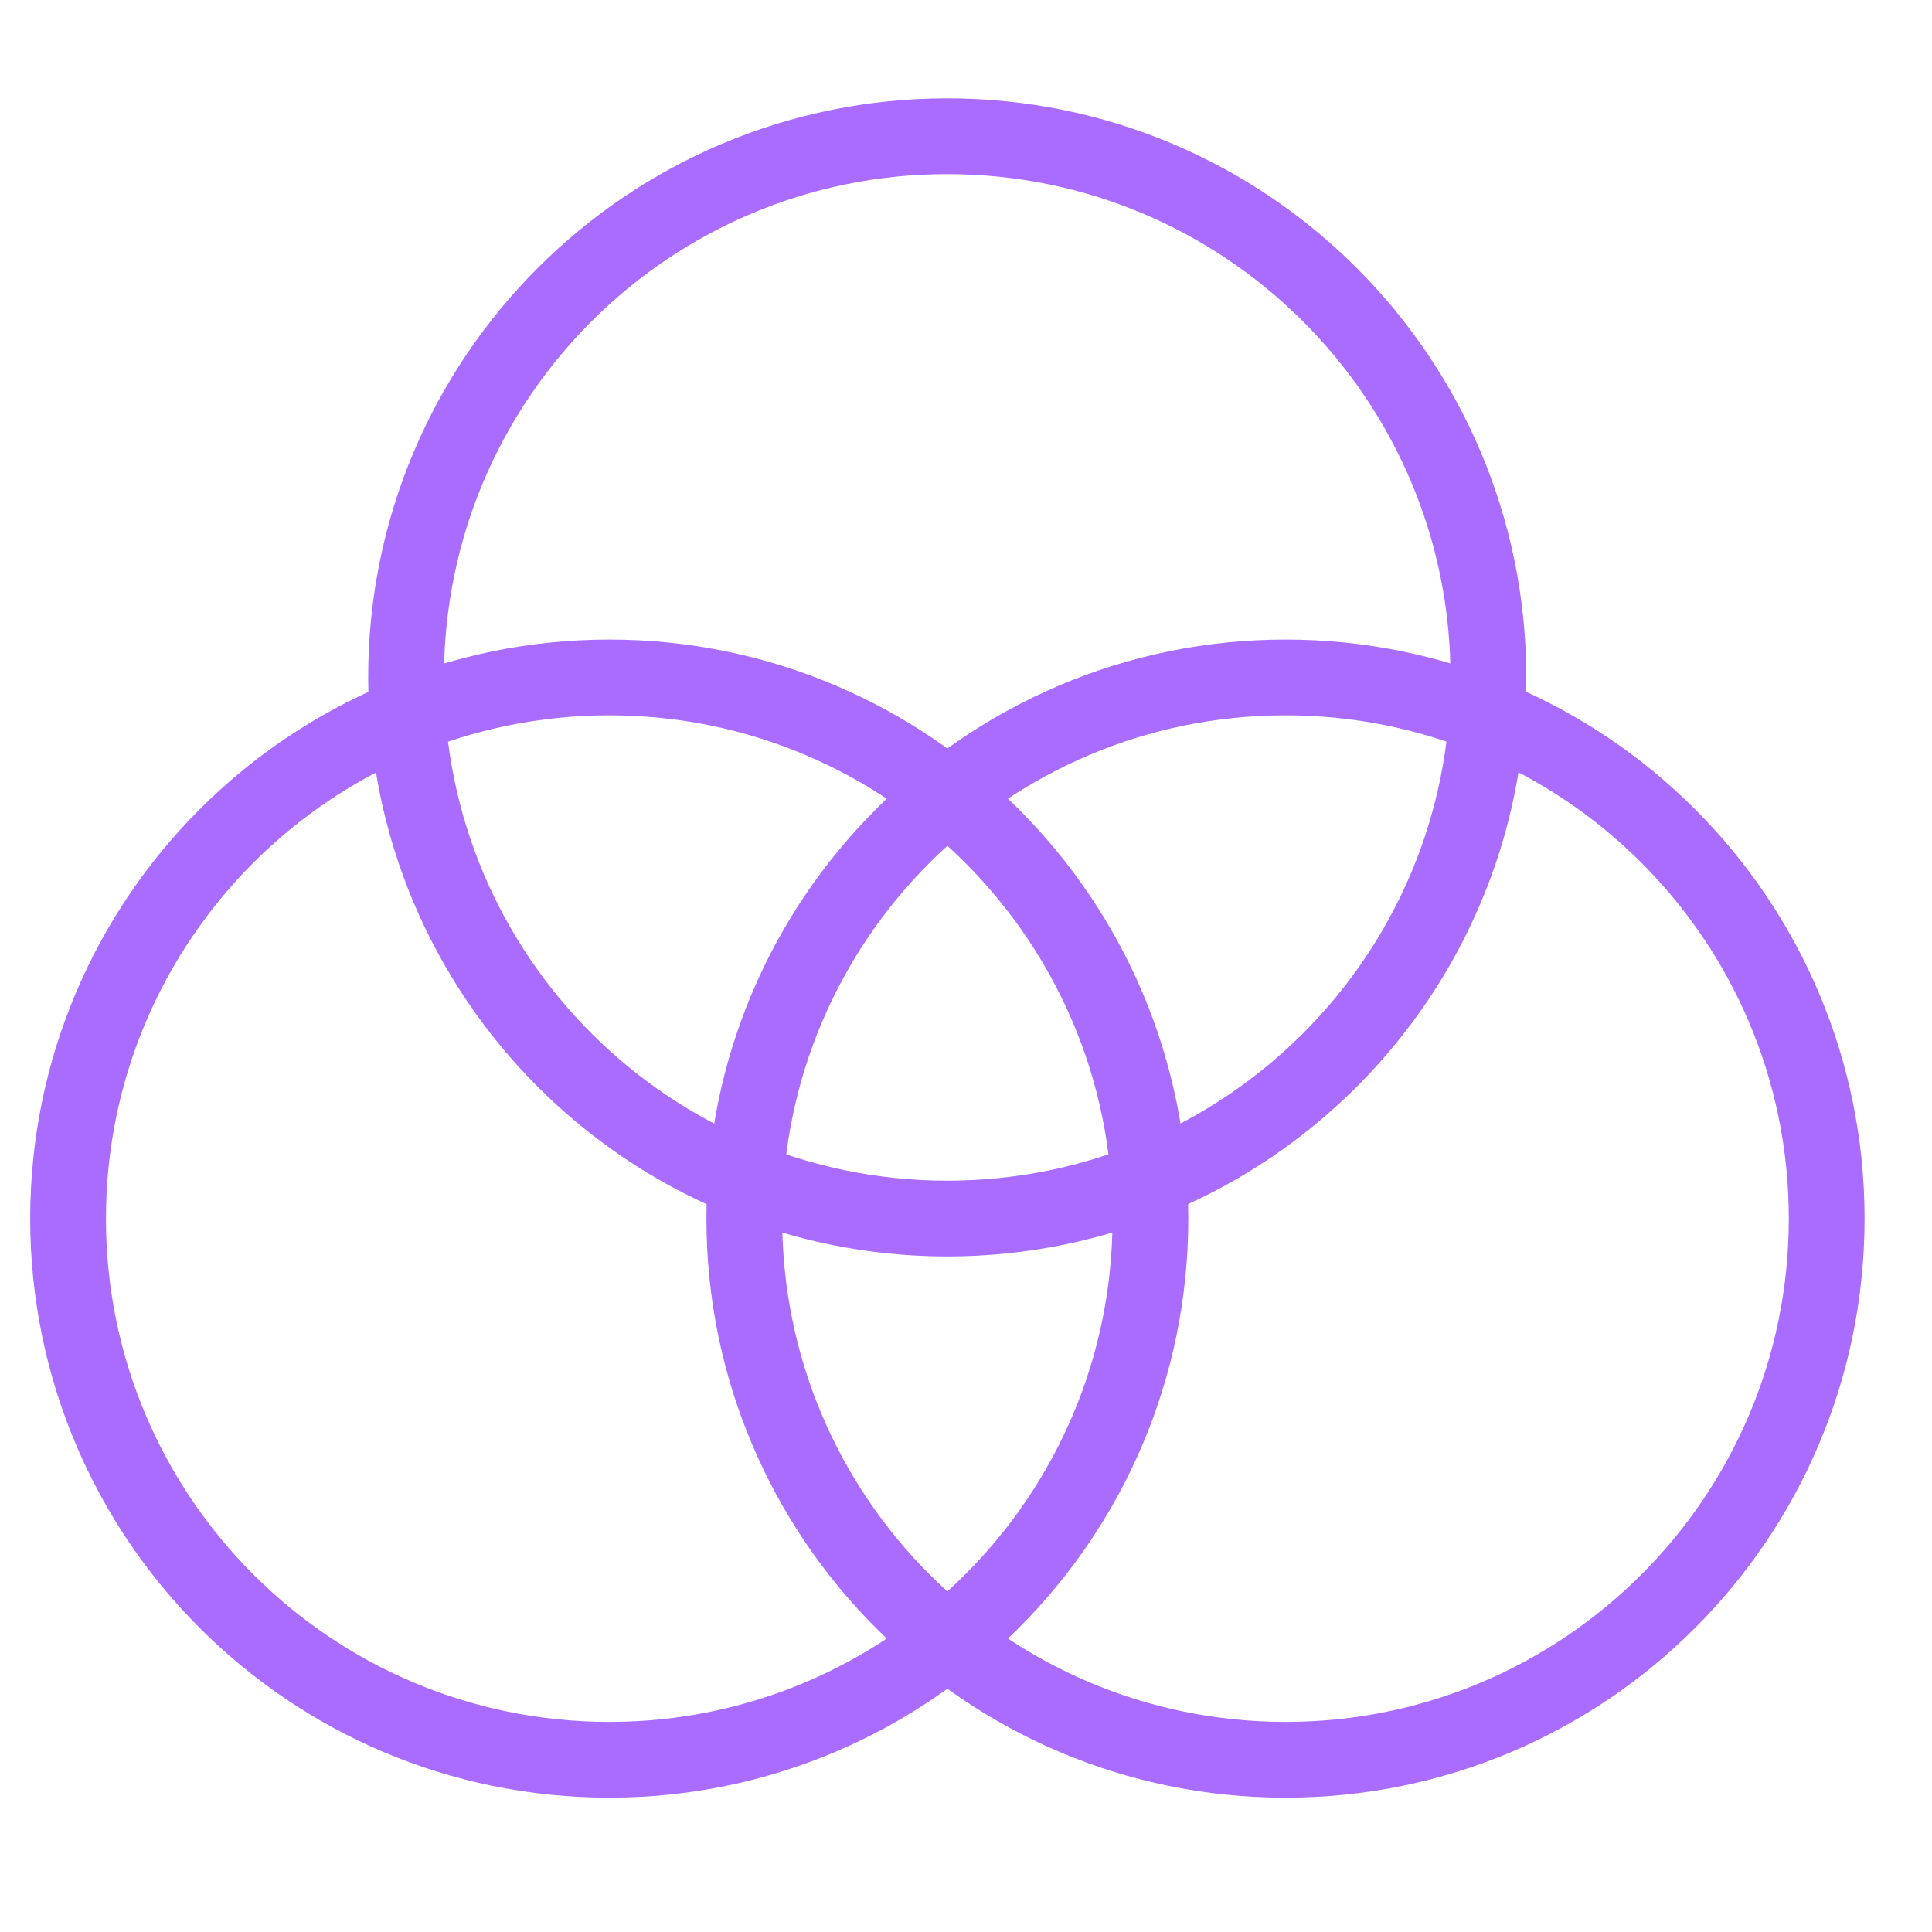
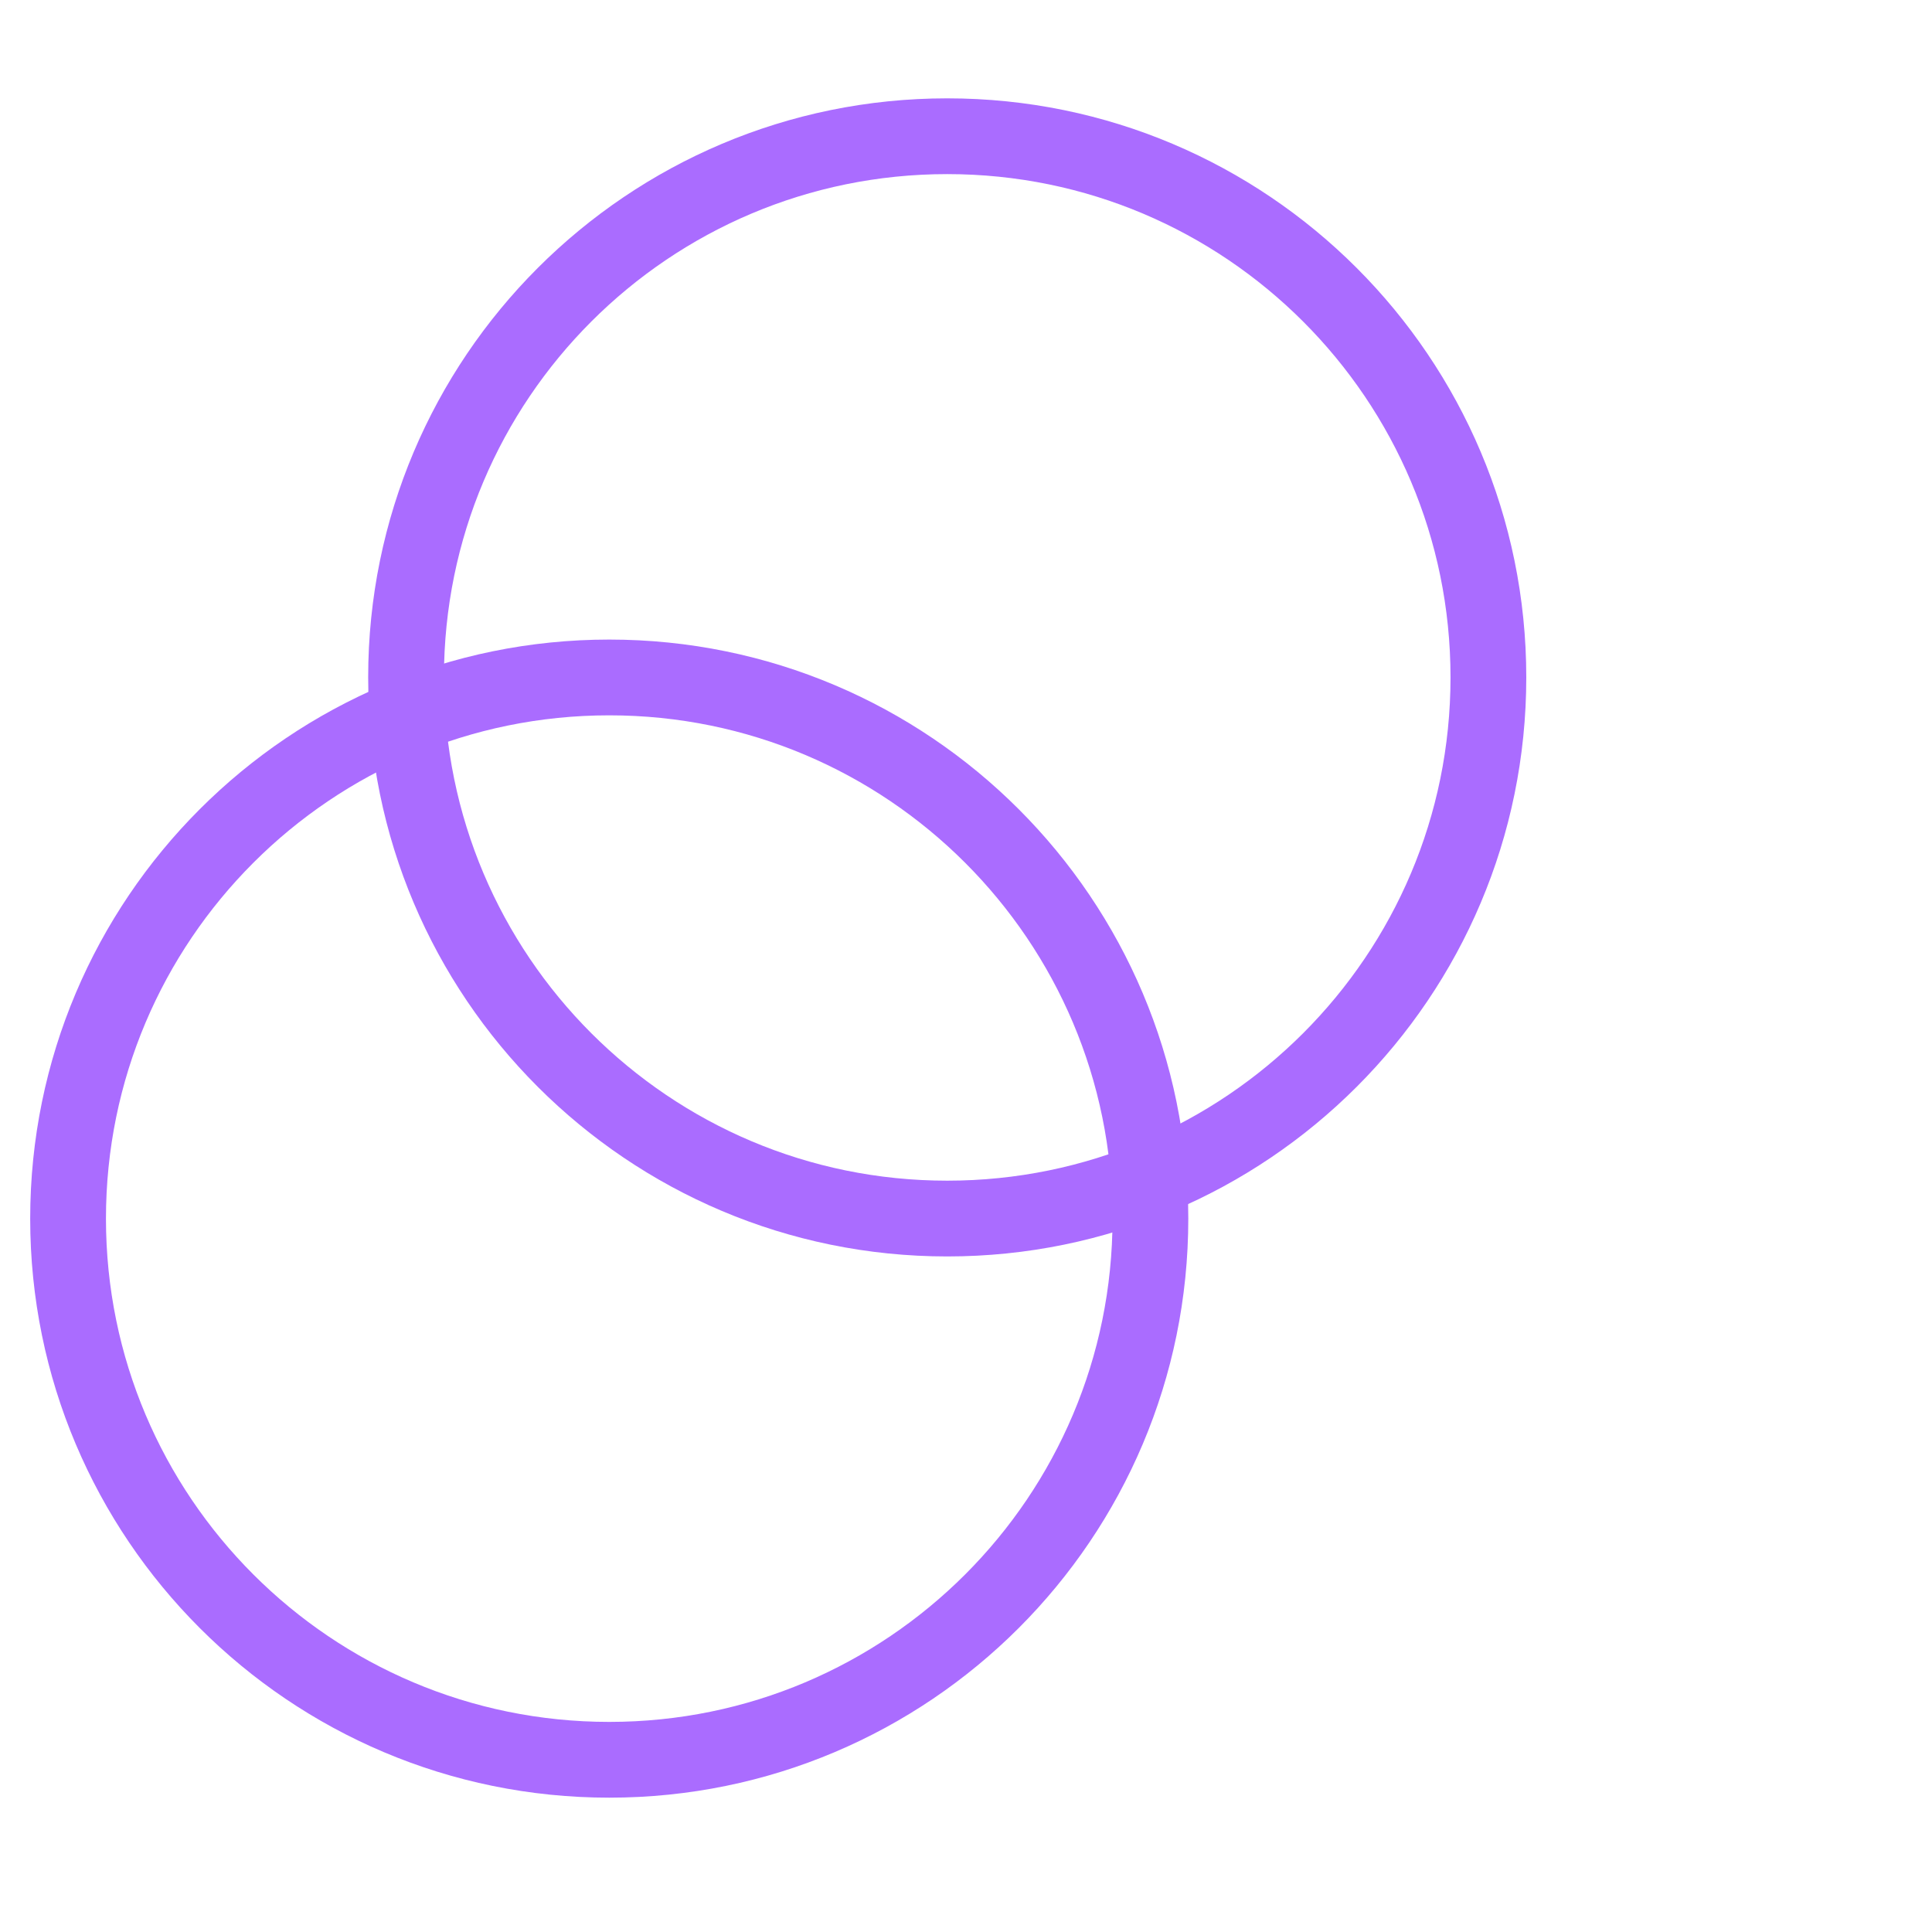
<svg xmlns="http://www.w3.org/2000/svg" width="51" height="51" viewBox="0 0 51 51" fill="none">
  <g clip-path="url(#clip0_1700_392)">
    <path d="M16.083 46.454C23.972 46.454 30.368 40.058 30.368 32.169C30.368 24.279 23.972 17.883 16.083 17.883C8.193 17.883 1.797 24.279 1.797 32.169C1.797 40.058 8.193 46.454 16.083 46.454Z" stroke="#AA6CFF" stroke-width="2" stroke-linecap="round" stroke-linejoin="round" />
-     <path d="M33.934 46.454C41.824 46.454 48.22 40.058 48.22 32.169C48.22 24.279 41.824 17.883 33.934 17.883C26.044 17.883 19.648 24.279 19.648 32.169C19.648 40.058 26.044 46.454 33.934 46.454Z" stroke="#AA6CFF" stroke-width="2" stroke-linecap="round" stroke-linejoin="round" />
    <path d="M25.005 32.167C32.894 32.167 39.29 25.771 39.29 17.881C39.29 9.992 32.894 3.596 25.005 3.596C17.115 3.596 10.719 9.992 10.719 17.881C10.719 25.771 17.115 32.167 25.005 32.167Z" stroke="#AA6CFF" stroke-width="2" stroke-linecap="round" stroke-linejoin="round" />
  </g>
  <defs>
    <clipPath id="clip0_1700_392">
      <rect width="50" height="50" fill="white" transform="translate(0.023 0.023)" />
    </clipPath>
  </defs>
</svg>